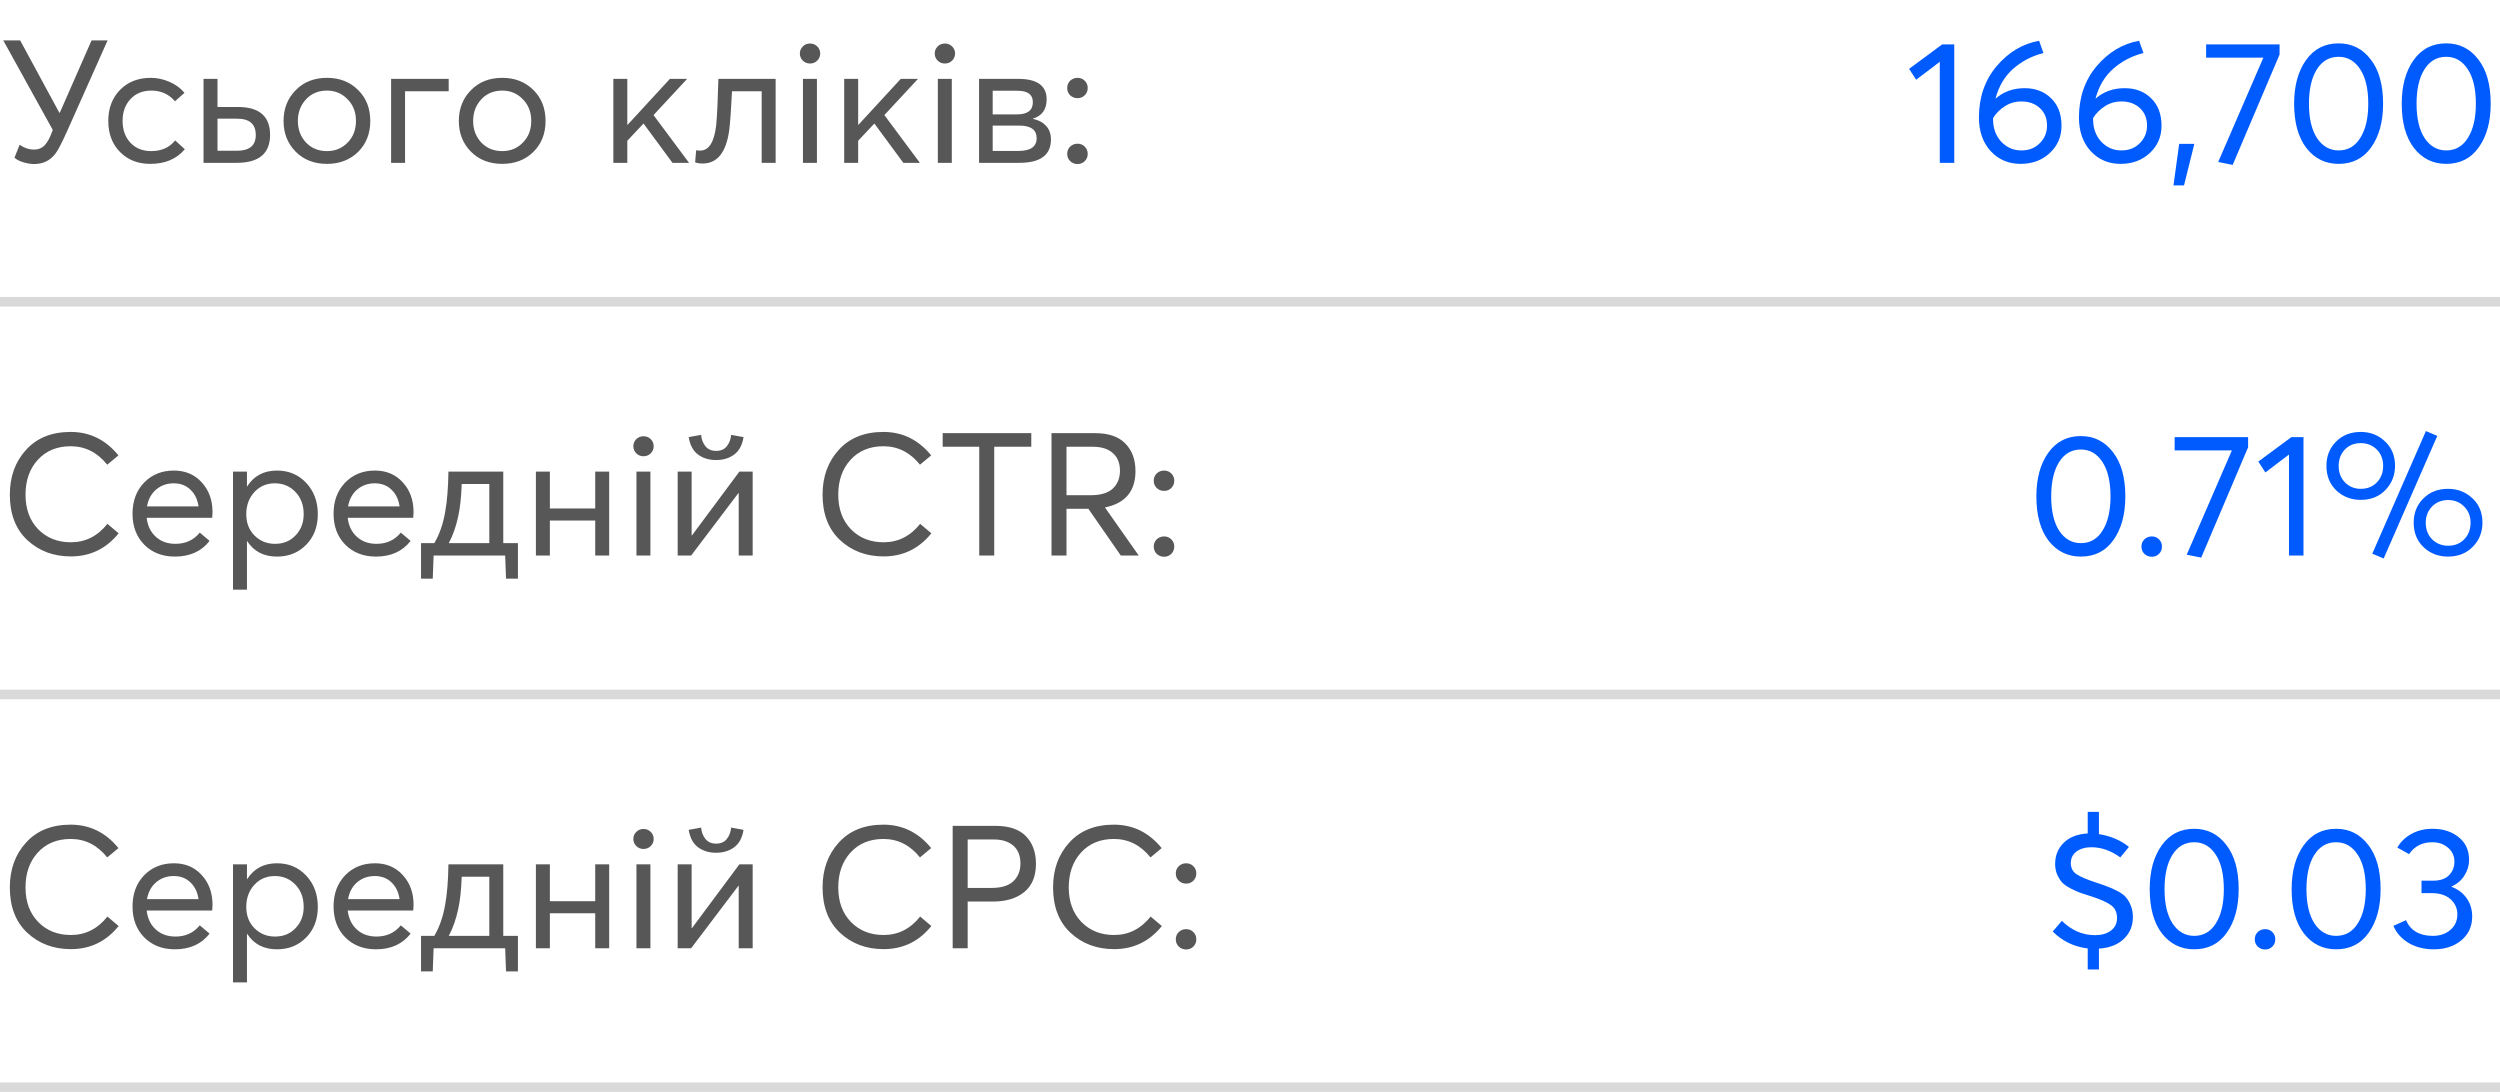
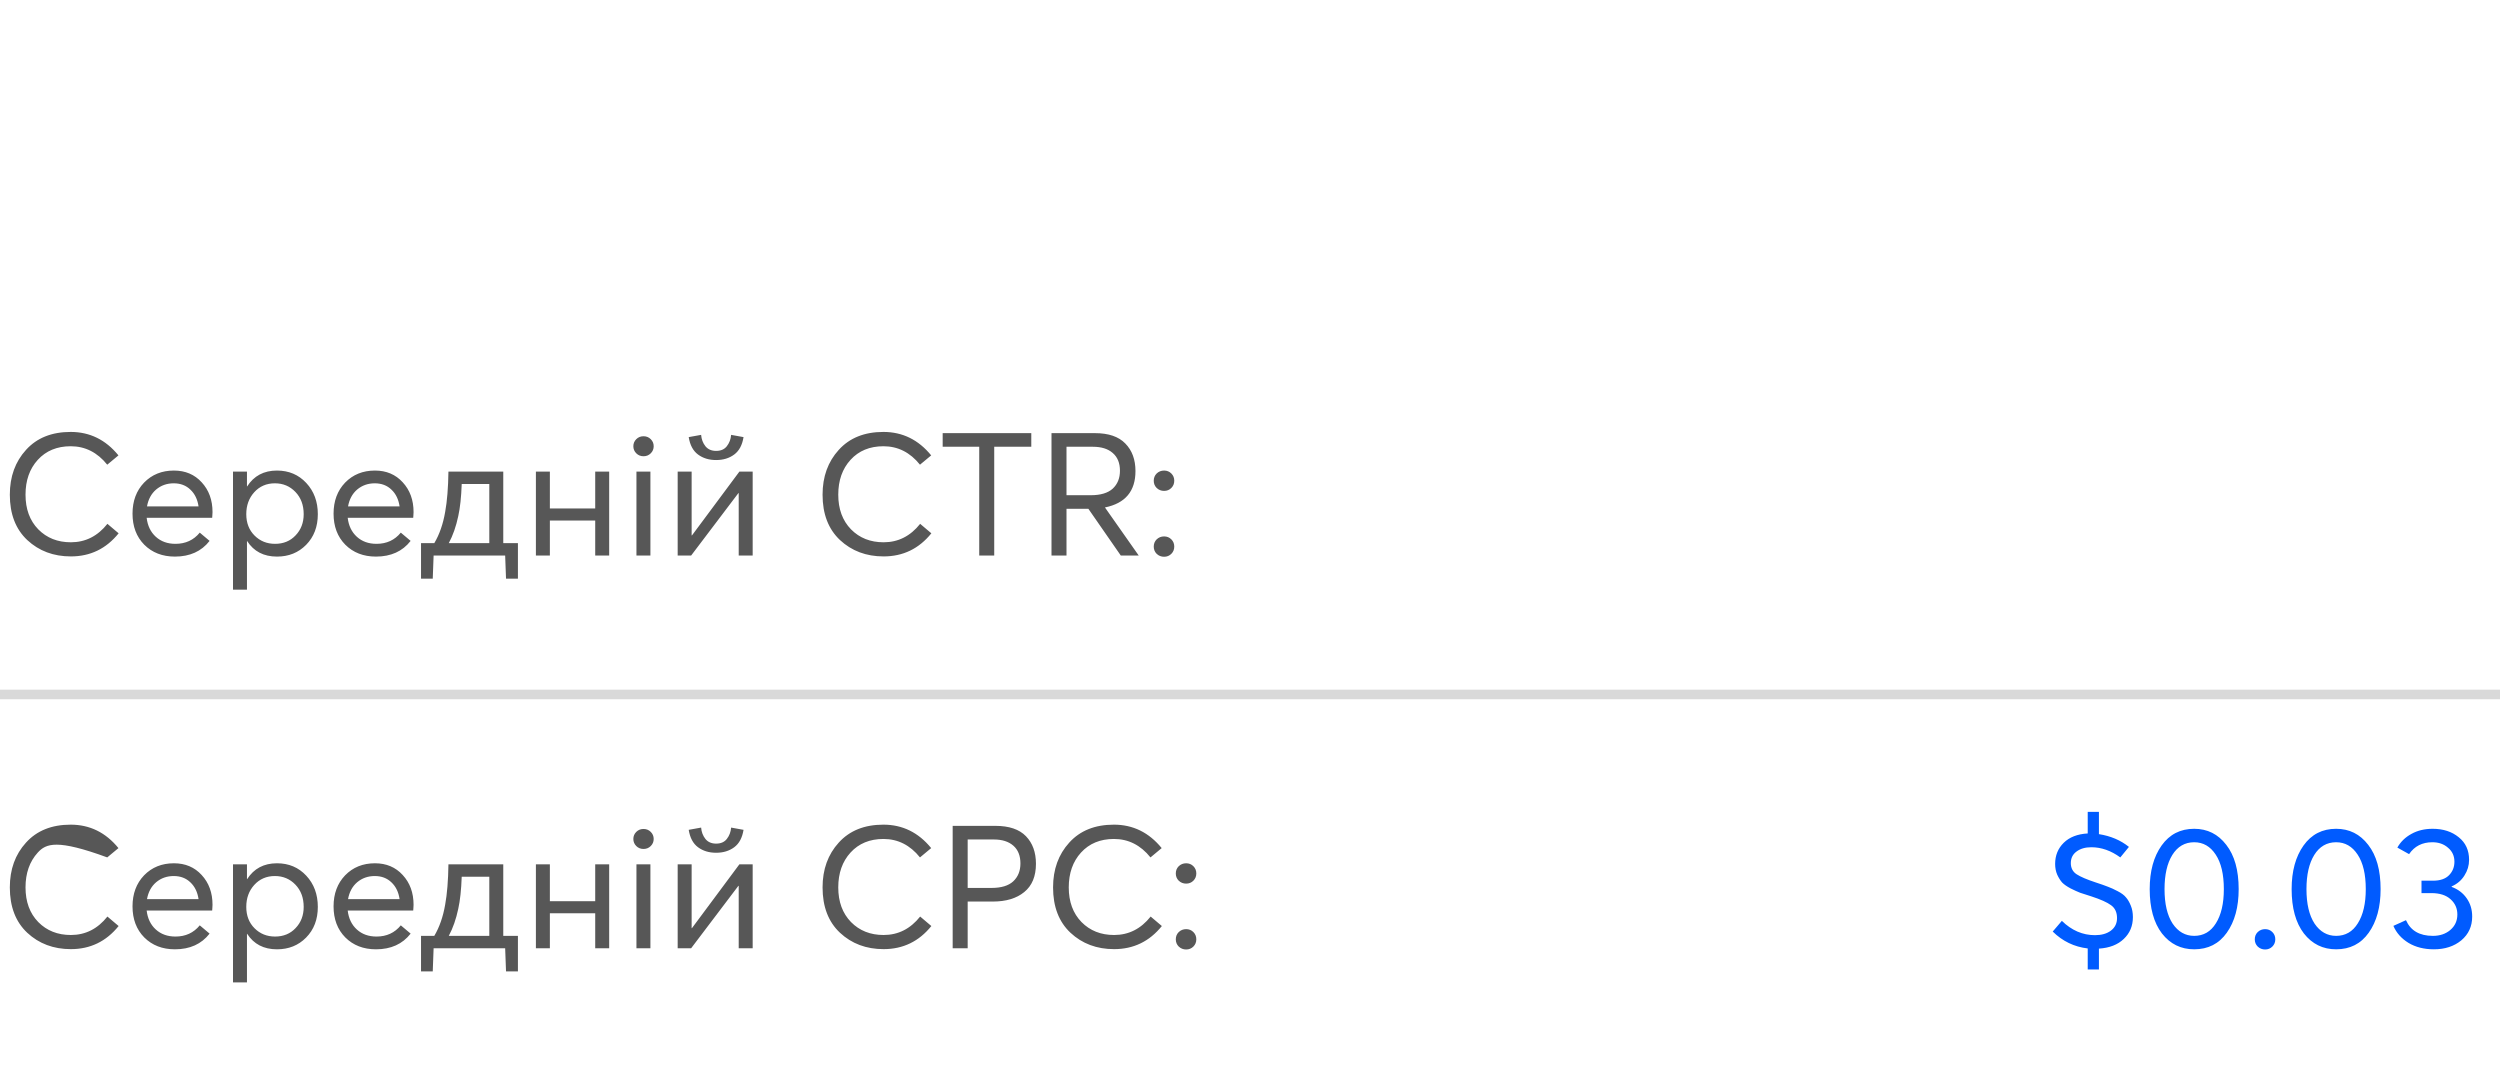
<svg xmlns="http://www.w3.org/2000/svg" width="261" height="114" viewBox="0 0 261 114" fill="none">
-   <path d="M9.558 4.22H11.232L6.984 13.742C6.456 14.918 6.06 15.68 5.796 16.028C5.244 16.76 4.5 17.126 3.564 17.126C3.228 17.126 2.856 17.066 2.448 16.946C2.04 16.826 1.728 16.664 1.512 16.46L2.052 15.11C2.52 15.446 3.018 15.614 3.546 15.614C4.026 15.614 4.41 15.452 4.698 15.128C4.998 14.792 5.268 14.27 5.508 13.562L0.342 4.22H2.106L6.192 11.762H6.246L9.558 4.22ZM15.678 17.108C14.394 17.108 13.344 16.694 12.528 15.866C11.712 15.038 11.304 13.958 11.304 12.626C11.304 11.306 11.712 10.226 12.528 9.386C13.356 8.546 14.424 8.126 15.732 8.126C16.404 8.126 17.052 8.264 17.676 8.54C18.312 8.804 18.84 9.188 19.26 9.692L18.27 10.574C17.634 9.83 16.812 9.458 15.804 9.458C14.904 9.458 14.178 9.752 13.626 10.34C13.074 10.928 12.798 11.69 12.798 12.626C12.798 13.562 13.074 14.324 13.626 14.912C14.178 15.488 14.898 15.776 15.786 15.776C16.854 15.776 17.688 15.404 18.288 14.66L19.296 15.578C18.444 16.598 17.238 17.108 15.678 17.108ZM21.249 17V8.234H22.707V11.168H24.831C27.075 11.168 28.197 12.14 28.197 14.084C28.197 16.028 27.033 17 24.705 17H21.249ZM22.707 15.74H24.723C26.043 15.74 26.703 15.194 26.703 14.102C26.703 12.962 26.061 12.392 24.777 12.392H22.707V15.74ZM34.139 17.108C32.795 17.108 31.703 16.682 30.863 15.83C30.023 14.978 29.603 13.91 29.603 12.626C29.603 11.342 30.023 10.274 30.863 9.422C31.703 8.558 32.795 8.126 34.139 8.126C35.447 8.126 36.527 8.546 37.379 9.386C38.231 10.226 38.657 11.306 38.657 12.626C38.657 13.946 38.231 15.026 37.379 15.866C36.527 16.694 35.447 17.108 34.139 17.108ZM34.139 15.776C34.991 15.776 35.705 15.482 36.281 14.894C36.869 14.306 37.163 13.55 37.163 12.626C37.163 11.702 36.869 10.946 36.281 10.358C35.705 9.758 34.991 9.458 34.139 9.458C33.239 9.458 32.507 9.764 31.943 10.376C31.379 10.988 31.097 11.738 31.097 12.626C31.097 13.514 31.379 14.264 31.943 14.876C32.519 15.476 33.251 15.776 34.139 15.776ZM40.831 17V8.234H46.843V9.53H42.289V17H40.831ZM52.438 17.108C51.094 17.108 50.002 16.682 49.162 15.83C48.322 14.978 47.902 13.91 47.902 12.626C47.902 11.342 48.322 10.274 49.162 9.422C50.002 8.558 51.094 8.126 52.438 8.126C53.746 8.126 54.826 8.546 55.678 9.386C56.53 10.226 56.956 11.306 56.956 12.626C56.956 13.946 56.53 15.026 55.678 15.866C54.826 16.694 53.746 17.108 52.438 17.108ZM52.438 15.776C53.29 15.776 54.004 15.482 54.58 14.894C55.168 14.306 55.462 13.55 55.462 12.626C55.462 11.702 55.168 10.946 54.58 10.358C54.004 9.758 53.29 9.458 52.438 9.458C51.538 9.458 50.806 9.764 50.242 10.376C49.678 10.988 49.396 11.738 49.396 12.626C49.396 13.514 49.678 14.264 50.242 14.876C50.818 15.476 51.55 15.776 52.438 15.776ZM64.034 17V8.234H65.492V13.022H65.528L69.938 8.234H71.738L68.228 12.014L71.936 17H70.208L67.184 12.896L65.492 14.696V17H64.034ZM75.001 8.234H80.977V17H79.519V9.53H76.423C76.327 11.45 76.231 12.794 76.135 13.562C75.823 15.902 74.893 17.072 73.345 17.072C73.045 17.072 72.787 17.03 72.571 16.946L72.679 15.686C72.823 15.71 72.961 15.722 73.093 15.722C74.005 15.722 74.563 14.846 74.767 13.094C74.863 12.134 74.941 10.514 75.001 8.234ZM85.323 6.326C85.12 6.53 84.868 6.632 84.567 6.632C84.267 6.632 84.016 6.53 83.811 6.326C83.608 6.122 83.505 5.876 83.505 5.588C83.505 5.3 83.608 5.054 83.811 4.85C84.016 4.646 84.267 4.544 84.567 4.544C84.868 4.544 85.12 4.646 85.323 4.85C85.528 5.054 85.629 5.3 85.629 5.588C85.629 5.876 85.528 6.122 85.323 6.326ZM83.829 17V8.234H85.287V17H83.829ZM88.134 17V8.234H89.592V13.022H89.628L94.038 8.234H95.838L92.328 12.014L96.036 17H94.308L91.284 12.896L89.592 14.696V17H88.134ZM99.404 6.326C99.2 6.53 98.948 6.632 98.648 6.632C98.348 6.632 98.096 6.53 97.892 6.326C97.688 6.122 97.586 5.876 97.586 5.588C97.586 5.3 97.688 5.054 97.892 4.85C98.096 4.646 98.348 4.544 98.648 4.544C98.948 4.544 99.2 4.646 99.404 4.85C99.608 5.054 99.71 5.3 99.71 5.588C99.71 5.876 99.608 6.122 99.404 6.326ZM97.91 17V8.234H99.368V17H97.91ZM102.214 17V8.234H106.3C108.28 8.234 109.27 8.948 109.27 10.376C109.27 11.42 108.79 12.092 107.83 12.392V12.41C108.394 12.518 108.85 12.758 109.198 13.13C109.546 13.502 109.72 13.976 109.72 14.552C109.72 16.184 108.622 17 106.426 17H102.214ZM103.636 11.942H106.174C107.278 11.942 107.83 11.516 107.83 10.664C107.83 9.872 107.296 9.476 106.228 9.476H103.636V11.942ZM103.636 15.758H106.318C107.59 15.758 108.226 15.314 108.226 14.426C108.226 13.55 107.62 13.112 106.408 13.112H103.636V15.758ZM113.251 9.944C113.047 10.148 112.795 10.25 112.495 10.25C112.195 10.25 111.937 10.148 111.721 9.944C111.517 9.74 111.415 9.488 111.415 9.188C111.415 8.888 111.517 8.636 111.721 8.432C111.937 8.228 112.195 8.126 112.495 8.126C112.795 8.126 113.047 8.228 113.251 8.432C113.455 8.636 113.557 8.888 113.557 9.188C113.557 9.488 113.455 9.74 113.251 9.944ZM113.251 16.82C113.047 17.024 112.795 17.126 112.495 17.126C112.195 17.126 111.937 17.024 111.721 16.82C111.517 16.616 111.415 16.364 111.415 16.064C111.415 15.764 111.517 15.512 111.721 15.308C111.937 15.104 112.195 15.002 112.495 15.002C112.795 15.002 113.047 15.104 113.251 15.308C113.455 15.512 113.557 15.764 113.557 16.064C113.557 16.364 113.455 16.616 113.251 16.82Z" fill="black" fill-opacity="0.66" />
-   <path d="M202.513 17V6.452L200.047 8.324L199.309 7.19L202.765 4.634H204.025V17H202.513ZM211.37 9.206C212.51 9.206 213.434 9.56 214.142 10.268C214.862 10.964 215.222 11.918 215.222 13.13C215.222 14.27 214.814 15.218 213.998 15.974C213.194 16.73 212.174 17.108 210.938 17.108C209.69 17.108 208.652 16.664 207.824 15.776C207.008 14.876 206.6 13.706 206.6 12.266C206.6 10.166 207.212 8.384 208.436 6.92C209.672 5.456 211.154 4.568 212.882 4.256L213.332 5.534C212.12 5.846 211.064 6.398 210.164 7.19C209.276 7.982 208.664 9.02 208.328 10.304C209.156 9.572 210.17 9.206 211.37 9.206ZM211.028 15.704C211.82 15.704 212.462 15.452 212.954 14.948C213.458 14.444 213.71 13.832 213.71 13.112C213.71 12.356 213.464 11.75 212.972 11.294C212.48 10.826 211.832 10.592 211.028 10.592C210.392 10.592 209.816 10.76 209.3 11.096C208.796 11.42 208.388 11.828 208.076 12.32V12.428C208.076 13.388 208.358 14.174 208.922 14.786C209.498 15.398 210.2 15.704 211.028 15.704ZM221.812 9.206C222.952 9.206 223.876 9.56 224.584 10.268C225.304 10.964 225.664 11.918 225.664 13.13C225.664 14.27 225.256 15.218 224.44 15.974C223.636 16.73 222.616 17.108 221.38 17.108C220.132 17.108 219.094 16.664 218.266 15.776C217.45 14.876 217.042 13.706 217.042 12.266C217.042 10.166 217.654 8.384 218.878 6.92C220.114 5.456 221.596 4.568 223.324 4.256L223.774 5.534C222.562 5.846 221.506 6.398 220.606 7.19C219.718 7.982 219.106 9.02 218.77 10.304C219.598 9.572 220.612 9.206 221.812 9.206ZM221.47 15.704C222.262 15.704 222.904 15.452 223.396 14.948C223.9 14.444 224.152 13.832 224.152 13.112C224.152 12.356 223.906 11.75 223.414 11.294C222.922 10.826 222.274 10.592 221.47 10.592C220.834 10.592 220.258 10.76 219.742 11.096C219.238 11.42 218.83 11.828 218.518 12.32V12.428C218.518 13.388 218.8 14.174 219.364 14.786C219.94 15.398 220.642 15.704 221.47 15.704ZM226.911 19.358L227.505 15.02H229.089L228.009 19.358H226.911ZM230.319 4.634H237.987V5.696L233.091 17.216L231.579 16.91L236.295 6.02H230.319V4.634ZM244.151 17.108C242.771 17.108 241.649 16.556 240.785 15.452C239.933 14.336 239.507 12.794 239.507 10.826C239.507 8.954 239.921 7.436 240.749 6.272C241.577 5.108 242.711 4.526 244.151 4.526C245.531 4.526 246.647 5.084 247.499 6.2C248.363 7.304 248.795 8.846 248.795 10.826C248.795 12.698 248.381 14.216 247.553 15.38C246.737 16.532 245.603 17.108 244.151 17.108ZM244.151 15.704C245.123 15.704 245.879 15.266 246.419 14.39C246.971 13.514 247.247 12.326 247.247 10.826C247.247 9.278 246.965 8.078 246.401 7.226C245.837 6.362 245.087 5.93 244.151 5.93C243.179 5.93 242.417 6.374 241.865 7.262C241.325 8.138 241.055 9.326 241.055 10.826C241.055 12.362 241.337 13.562 241.901 14.426C242.477 15.278 243.227 15.704 244.151 15.704ZM255.384 17.108C254.004 17.108 252.882 16.556 252.018 15.452C251.166 14.336 250.74 12.794 250.74 10.826C250.74 8.954 251.154 7.436 251.982 6.272C252.81 5.108 253.944 4.526 255.384 4.526C256.764 4.526 257.88 5.084 258.732 6.2C259.596 7.304 260.028 8.846 260.028 10.826C260.028 12.698 259.614 14.216 258.786 15.38C257.97 16.532 256.836 17.108 255.384 17.108ZM255.384 15.704C256.356 15.704 257.112 15.266 257.652 14.39C258.204 13.514 258.48 12.326 258.48 10.826C258.48 9.278 258.198 8.078 257.634 7.226C257.07 6.362 256.32 5.93 255.384 5.93C254.412 5.93 253.65 6.374 253.098 7.262C252.558 8.138 252.288 9.326 252.288 10.826C252.288 12.362 252.57 13.562 253.134 14.426C253.71 15.278 254.46 15.704 255.384 15.704Z" fill="#005BFF" />
-   <rect y="31" width="261" height="1" fill="#D9D9D9" />
-   <path d="M7.398 99.09C5.586 99.09 4.068 98.52 2.844 97.38C1.632 96.24 1.026 94.662 1.026 92.646C1.026 90.762 1.59 89.202 2.718 87.966C3.846 86.718 5.4 86.094 7.38 86.094C9.372 86.094 11.034 86.91 12.366 88.542L11.196 89.514C10.164 88.23 8.892 87.588 7.38 87.588C5.952 87.588 4.806 88.062 3.942 89.01C3.09 89.946 2.664 91.158 2.664 92.646C2.664 94.146 3.108 95.352 3.996 96.264C4.884 97.164 6.018 97.614 7.398 97.614C8.922 97.614 10.194 96.972 11.214 95.688L12.384 96.678C11.088 98.286 9.426 99.09 7.398 99.09ZM22.187 94.464C22.187 94.548 22.181 94.662 22.169 94.806C22.157 94.95 22.151 95.034 22.151 95.058H15.311C15.407 95.886 15.725 96.546 16.265 97.038C16.805 97.53 17.489 97.776 18.317 97.776C19.373 97.776 20.219 97.386 20.855 96.606L21.881 97.47C21.029 98.562 19.823 99.108 18.263 99.108C16.955 99.108 15.887 98.694 15.059 97.866C14.243 97.038 13.835 95.958 13.835 94.626C13.835 93.306 14.237 92.226 15.041 91.386C15.857 90.546 16.895 90.126 18.155 90.126C19.343 90.126 20.309 90.534 21.053 91.35C21.809 92.166 22.187 93.204 22.187 94.464ZM19.883 92.124C19.427 91.68 18.845 91.458 18.137 91.458C17.429 91.458 16.817 91.674 16.301 92.106C15.797 92.538 15.479 93.126 15.347 93.87H20.729C20.621 93.138 20.339 92.556 19.883 92.124ZM24.325 102.564V90.234H25.783V91.782H25.801C26.509 90.678 27.547 90.126 28.915 90.126C30.151 90.126 31.171 90.558 31.975 91.422C32.779 92.286 33.181 93.372 33.181 94.68C33.181 95.988 32.773 97.056 31.957 97.884C31.153 98.7 30.139 99.108 28.915 99.108C27.535 99.108 26.497 98.568 25.801 97.488H25.783V102.564H24.325ZM28.717 97.776C29.593 97.776 30.307 97.482 30.859 96.894C31.423 96.306 31.705 95.568 31.705 94.68C31.705 93.732 31.417 92.958 30.841 92.358C30.265 91.758 29.551 91.458 28.699 91.458C27.823 91.458 27.103 91.77 26.539 92.394C25.987 93.006 25.711 93.768 25.711 94.68C25.711 95.592 25.999 96.336 26.575 96.912C27.151 97.488 27.865 97.776 28.717 97.776ZM43.176 94.464C43.176 94.548 43.17 94.662 43.158 94.806C43.146 94.95 43.14 95.034 43.14 95.058H36.3C36.396 95.886 36.714 96.546 37.254 97.038C37.794 97.53 38.478 97.776 39.306 97.776C40.362 97.776 41.208 97.386 41.844 96.606L42.87 97.47C42.018 98.562 40.812 99.108 39.252 99.108C37.944 99.108 36.876 98.694 36.048 97.866C35.232 97.038 34.824 95.958 34.824 94.626C34.824 93.306 35.226 92.226 36.03 91.386C36.846 90.546 37.884 90.126 39.144 90.126C40.332 90.126 41.298 90.534 42.042 91.35C42.798 92.166 43.176 93.204 43.176 94.464ZM40.872 92.124C40.416 91.68 39.834 91.458 39.126 91.458C38.418 91.458 37.806 91.674 37.29 92.106C36.786 92.538 36.468 93.126 36.336 93.87H41.718C41.61 93.138 41.328 92.556 40.872 92.124ZM54.071 97.704V101.412H52.829L52.739 99H45.269L45.179 101.412H43.955V97.704H45.341C45.881 96.792 46.259 95.706 46.475 94.446C46.679 93.33 46.793 91.926 46.817 90.234H52.541V97.704H54.071ZM46.853 97.704H51.083V91.53H48.203C48.155 92.898 48.035 94.014 47.843 94.878C47.615 95.958 47.285 96.9 46.853 97.704ZM55.948 99V90.234H57.406V94.086H62.14V90.234H63.598V99H62.14V95.346H57.406V99H55.948ZM67.939 88.326C67.735 88.53 67.483 88.632 67.183 88.632C66.883 88.632 66.631 88.53 66.427 88.326C66.223 88.122 66.121 87.876 66.121 87.588C66.121 87.3 66.223 87.054 66.427 86.85C66.631 86.646 66.883 86.544 67.183 86.544C67.483 86.544 67.735 86.646 67.939 86.85C68.143 87.054 68.245 87.3 68.245 87.588C68.245 87.876 68.143 88.122 67.939 88.326ZM66.445 99V90.234H67.903V99H66.445ZM76.653 88.452C76.137 88.836 75.507 89.028 74.763 89.028C74.019 89.028 73.389 88.836 72.873 88.452C72.357 88.068 72.033 87.462 71.901 86.634L73.197 86.4C73.233 86.856 73.383 87.252 73.647 87.588C73.911 87.912 74.283 88.074 74.763 88.074C75.255 88.074 75.627 87.912 75.879 87.588C76.143 87.252 76.293 86.856 76.329 86.4L77.625 86.634C77.493 87.462 77.169 88.068 76.653 88.452ZM70.749 99V90.234H72.207V96.894H72.243L77.193 90.234H78.579V99H77.121V92.484H77.085L72.153 99H70.749ZM92.248 99.09C90.436 99.09 88.918 98.52 87.694 97.38C86.482 96.24 85.876 94.662 85.876 92.646C85.876 90.762 86.44 89.202 87.568 87.966C88.696 86.718 90.25 86.094 92.23 86.094C94.222 86.094 95.884 86.91 97.216 88.542L96.046 89.514C95.014 88.23 93.742 87.588 92.23 87.588C90.802 87.588 89.656 88.062 88.792 89.01C87.94 89.946 87.514 91.158 87.514 92.646C87.514 94.146 87.958 95.352 88.846 96.264C89.734 97.164 90.868 97.614 92.248 97.614C93.772 97.614 95.044 96.972 96.064 95.688L97.234 96.678C95.938 98.286 94.276 99.09 92.248 99.09ZM99.459 99V86.22H103.923C105.351 86.22 106.413 86.58 107.109 87.3C107.805 88.02 108.153 88.98 108.153 90.18C108.153 91.488 107.745 92.472 106.929 93.132C106.125 93.792 105.033 94.122 103.653 94.122H101.025V99H99.459ZM101.025 92.7H103.509C104.529 92.7 105.285 92.472 105.777 92.016C106.281 91.548 106.533 90.924 106.533 90.144C106.533 89.34 106.287 88.722 105.795 88.29C105.303 87.858 104.625 87.642 103.761 87.642H101.025V92.7ZM116.312 99.09C114.5 99.09 112.982 98.52 111.758 97.38C110.546 96.24 109.94 94.662 109.94 92.646C109.94 90.762 110.504 89.202 111.632 87.966C112.76 86.718 114.314 86.094 116.294 86.094C118.286 86.094 119.948 86.91 121.28 88.542L120.11 89.514C119.078 88.23 117.806 87.588 116.294 87.588C114.866 87.588 113.72 88.062 112.856 89.01C112.004 89.946 111.578 91.158 111.578 92.646C111.578 94.146 112.022 95.352 112.91 96.264C113.798 97.164 114.932 97.614 116.312 97.614C117.836 97.614 119.108 96.972 120.128 95.688L121.298 96.678C120.002 98.286 118.34 99.09 116.312 99.09ZM124.589 91.944C124.385 92.148 124.133 92.25 123.833 92.25C123.533 92.25 123.275 92.148 123.059 91.944C122.855 91.74 122.753 91.488 122.753 91.188C122.753 90.888 122.855 90.636 123.059 90.432C123.275 90.228 123.533 90.126 123.833 90.126C124.133 90.126 124.385 90.228 124.589 90.432C124.793 90.636 124.895 90.888 124.895 91.188C124.895 91.488 124.793 91.74 124.589 91.944ZM124.589 98.82C124.385 99.024 124.133 99.126 123.833 99.126C123.533 99.126 123.275 99.024 123.059 98.82C122.855 98.616 122.753 98.364 122.753 98.064C122.753 97.764 122.855 97.512 123.059 97.308C123.275 97.104 123.533 97.002 123.833 97.002C124.133 97.002 124.385 97.104 124.589 97.308C124.793 97.512 124.895 97.764 124.895 98.064C124.895 98.364 124.793 98.616 124.589 98.82Z" fill="black" fill-opacity="0.66" />
+   <path d="M7.398 99.09C5.586 99.09 4.068 98.52 2.844 97.38C1.632 96.24 1.026 94.662 1.026 92.646C1.026 90.762 1.59 89.202 2.718 87.966C3.846 86.718 5.4 86.094 7.38 86.094C9.372 86.094 11.034 86.91 12.366 88.542L11.196 89.514C5.952 87.588 4.806 88.062 3.942 89.01C3.09 89.946 2.664 91.158 2.664 92.646C2.664 94.146 3.108 95.352 3.996 96.264C4.884 97.164 6.018 97.614 7.398 97.614C8.922 97.614 10.194 96.972 11.214 95.688L12.384 96.678C11.088 98.286 9.426 99.09 7.398 99.09ZM22.187 94.464C22.187 94.548 22.181 94.662 22.169 94.806C22.157 94.95 22.151 95.034 22.151 95.058H15.311C15.407 95.886 15.725 96.546 16.265 97.038C16.805 97.53 17.489 97.776 18.317 97.776C19.373 97.776 20.219 97.386 20.855 96.606L21.881 97.47C21.029 98.562 19.823 99.108 18.263 99.108C16.955 99.108 15.887 98.694 15.059 97.866C14.243 97.038 13.835 95.958 13.835 94.626C13.835 93.306 14.237 92.226 15.041 91.386C15.857 90.546 16.895 90.126 18.155 90.126C19.343 90.126 20.309 90.534 21.053 91.35C21.809 92.166 22.187 93.204 22.187 94.464ZM19.883 92.124C19.427 91.68 18.845 91.458 18.137 91.458C17.429 91.458 16.817 91.674 16.301 92.106C15.797 92.538 15.479 93.126 15.347 93.87H20.729C20.621 93.138 20.339 92.556 19.883 92.124ZM24.325 102.564V90.234H25.783V91.782H25.801C26.509 90.678 27.547 90.126 28.915 90.126C30.151 90.126 31.171 90.558 31.975 91.422C32.779 92.286 33.181 93.372 33.181 94.68C33.181 95.988 32.773 97.056 31.957 97.884C31.153 98.7 30.139 99.108 28.915 99.108C27.535 99.108 26.497 98.568 25.801 97.488H25.783V102.564H24.325ZM28.717 97.776C29.593 97.776 30.307 97.482 30.859 96.894C31.423 96.306 31.705 95.568 31.705 94.68C31.705 93.732 31.417 92.958 30.841 92.358C30.265 91.758 29.551 91.458 28.699 91.458C27.823 91.458 27.103 91.77 26.539 92.394C25.987 93.006 25.711 93.768 25.711 94.68C25.711 95.592 25.999 96.336 26.575 96.912C27.151 97.488 27.865 97.776 28.717 97.776ZM43.176 94.464C43.176 94.548 43.17 94.662 43.158 94.806C43.146 94.95 43.14 95.034 43.14 95.058H36.3C36.396 95.886 36.714 96.546 37.254 97.038C37.794 97.53 38.478 97.776 39.306 97.776C40.362 97.776 41.208 97.386 41.844 96.606L42.87 97.47C42.018 98.562 40.812 99.108 39.252 99.108C37.944 99.108 36.876 98.694 36.048 97.866C35.232 97.038 34.824 95.958 34.824 94.626C34.824 93.306 35.226 92.226 36.03 91.386C36.846 90.546 37.884 90.126 39.144 90.126C40.332 90.126 41.298 90.534 42.042 91.35C42.798 92.166 43.176 93.204 43.176 94.464ZM40.872 92.124C40.416 91.68 39.834 91.458 39.126 91.458C38.418 91.458 37.806 91.674 37.29 92.106C36.786 92.538 36.468 93.126 36.336 93.87H41.718C41.61 93.138 41.328 92.556 40.872 92.124ZM54.071 97.704V101.412H52.829L52.739 99H45.269L45.179 101.412H43.955V97.704H45.341C45.881 96.792 46.259 95.706 46.475 94.446C46.679 93.33 46.793 91.926 46.817 90.234H52.541V97.704H54.071ZM46.853 97.704H51.083V91.53H48.203C48.155 92.898 48.035 94.014 47.843 94.878C47.615 95.958 47.285 96.9 46.853 97.704ZM55.948 99V90.234H57.406V94.086H62.14V90.234H63.598V99H62.14V95.346H57.406V99H55.948ZM67.939 88.326C67.735 88.53 67.483 88.632 67.183 88.632C66.883 88.632 66.631 88.53 66.427 88.326C66.223 88.122 66.121 87.876 66.121 87.588C66.121 87.3 66.223 87.054 66.427 86.85C66.631 86.646 66.883 86.544 67.183 86.544C67.483 86.544 67.735 86.646 67.939 86.85C68.143 87.054 68.245 87.3 68.245 87.588C68.245 87.876 68.143 88.122 67.939 88.326ZM66.445 99V90.234H67.903V99H66.445ZM76.653 88.452C76.137 88.836 75.507 89.028 74.763 89.028C74.019 89.028 73.389 88.836 72.873 88.452C72.357 88.068 72.033 87.462 71.901 86.634L73.197 86.4C73.233 86.856 73.383 87.252 73.647 87.588C73.911 87.912 74.283 88.074 74.763 88.074C75.255 88.074 75.627 87.912 75.879 87.588C76.143 87.252 76.293 86.856 76.329 86.4L77.625 86.634C77.493 87.462 77.169 88.068 76.653 88.452ZM70.749 99V90.234H72.207V96.894H72.243L77.193 90.234H78.579V99H77.121V92.484H77.085L72.153 99H70.749ZM92.248 99.09C90.436 99.09 88.918 98.52 87.694 97.38C86.482 96.24 85.876 94.662 85.876 92.646C85.876 90.762 86.44 89.202 87.568 87.966C88.696 86.718 90.25 86.094 92.23 86.094C94.222 86.094 95.884 86.91 97.216 88.542L96.046 89.514C95.014 88.23 93.742 87.588 92.23 87.588C90.802 87.588 89.656 88.062 88.792 89.01C87.94 89.946 87.514 91.158 87.514 92.646C87.514 94.146 87.958 95.352 88.846 96.264C89.734 97.164 90.868 97.614 92.248 97.614C93.772 97.614 95.044 96.972 96.064 95.688L97.234 96.678C95.938 98.286 94.276 99.09 92.248 99.09ZM99.459 99V86.22H103.923C105.351 86.22 106.413 86.58 107.109 87.3C107.805 88.02 108.153 88.98 108.153 90.18C108.153 91.488 107.745 92.472 106.929 93.132C106.125 93.792 105.033 94.122 103.653 94.122H101.025V99H99.459ZM101.025 92.7H103.509C104.529 92.7 105.285 92.472 105.777 92.016C106.281 91.548 106.533 90.924 106.533 90.144C106.533 89.34 106.287 88.722 105.795 88.29C105.303 87.858 104.625 87.642 103.761 87.642H101.025V92.7ZM116.312 99.09C114.5 99.09 112.982 98.52 111.758 97.38C110.546 96.24 109.94 94.662 109.94 92.646C109.94 90.762 110.504 89.202 111.632 87.966C112.76 86.718 114.314 86.094 116.294 86.094C118.286 86.094 119.948 86.91 121.28 88.542L120.11 89.514C119.078 88.23 117.806 87.588 116.294 87.588C114.866 87.588 113.72 88.062 112.856 89.01C112.004 89.946 111.578 91.158 111.578 92.646C111.578 94.146 112.022 95.352 112.91 96.264C113.798 97.164 114.932 97.614 116.312 97.614C117.836 97.614 119.108 96.972 120.128 95.688L121.298 96.678C120.002 98.286 118.34 99.09 116.312 99.09ZM124.589 91.944C124.385 92.148 124.133 92.25 123.833 92.25C123.533 92.25 123.275 92.148 123.059 91.944C122.855 91.74 122.753 91.488 122.753 91.188C122.753 90.888 122.855 90.636 123.059 90.432C123.275 90.228 123.533 90.126 123.833 90.126C124.133 90.126 124.385 90.228 124.589 90.432C124.793 90.636 124.895 90.888 124.895 91.188C124.895 91.488 124.793 91.74 124.589 91.944ZM124.589 98.82C124.385 99.024 124.133 99.126 123.833 99.126C123.533 99.126 123.275 99.024 123.059 98.82C122.855 98.616 122.753 98.364 122.753 98.064C122.753 97.764 122.855 97.512 123.059 97.308C123.275 97.104 123.533 97.002 123.833 97.002C124.133 97.002 124.385 97.104 124.589 97.308C124.793 97.512 124.895 97.764 124.895 98.064C124.895 98.364 124.793 98.616 124.589 98.82Z" fill="black" fill-opacity="0.66" />
  <path d="M222.674 95.742C222.674 96.666 222.356 97.428 221.72 98.028C221.096 98.628 220.232 98.964 219.128 99.036V101.214H217.958V99.018C216.542 98.85 215.324 98.262 214.304 97.254L215.258 96.138C216.278 97.134 217.43 97.632 218.714 97.632C219.398 97.632 219.95 97.476 220.37 97.164C220.802 96.84 221.018 96.402 221.018 95.85C221.018 95.25 220.808 94.8 220.388 94.5C219.98 94.2 219.296 93.894 218.336 93.582C217.844 93.426 217.454 93.3 217.166 93.204C216.89 93.096 216.56 92.946 216.176 92.754C215.792 92.55 215.498 92.346 215.294 92.142C215.102 91.926 214.928 91.65 214.772 91.314C214.628 90.978 214.556 90.606 214.556 90.198C214.556 89.31 214.856 88.572 215.456 87.984C216.056 87.396 216.89 87.072 217.958 87.012V84.762H219.128V87.084C220.352 87.276 221.396 87.72 222.26 88.416L221.36 89.514C220.388 88.806 219.38 88.452 218.336 88.452C217.7 88.452 217.184 88.602 216.788 88.902C216.392 89.19 216.194 89.592 216.194 90.108C216.194 90.624 216.398 91.014 216.806 91.278C217.214 91.542 217.874 91.824 218.786 92.124C219.338 92.304 219.764 92.454 220.064 92.574C220.364 92.682 220.706 92.838 221.09 93.042C221.486 93.246 221.774 93.462 221.954 93.69C222.146 93.906 222.314 94.194 222.458 94.554C222.602 94.902 222.674 95.298 222.674 95.742ZM229.073 99.108C227.693 99.108 226.571 98.556 225.707 97.452C224.855 96.336 224.429 94.794 224.429 92.826C224.429 90.954 224.843 89.436 225.671 88.272C226.499 87.108 227.633 86.526 229.073 86.526C230.453 86.526 231.569 87.084 232.421 88.2C233.285 89.304 233.717 90.846 233.717 92.826C233.717 94.698 233.303 96.216 232.475 97.38C231.659 98.532 230.525 99.108 229.073 99.108ZM229.073 97.704C230.045 97.704 230.801 97.266 231.341 96.39C231.893 95.514 232.169 94.326 232.169 92.826C232.169 91.278 231.887 90.078 231.323 89.226C230.759 88.362 230.009 87.93 229.073 87.93C228.101 87.93 227.339 88.374 226.787 89.262C226.247 90.138 225.977 91.326 225.977 92.826C225.977 94.362 226.259 95.562 226.823 96.426C227.399 97.278 228.149 97.704 229.073 97.704ZM237.235 98.82C237.031 99.024 236.779 99.126 236.479 99.126C236.179 99.126 235.921 99.024 235.705 98.82C235.501 98.616 235.399 98.364 235.399 98.064C235.399 97.764 235.501 97.512 235.705 97.308C235.921 97.104 236.179 97.002 236.479 97.002C236.779 97.002 237.031 97.104 237.235 97.308C237.439 97.512 237.541 97.764 237.541 98.064C237.541 98.364 237.439 98.616 237.235 98.82ZM243.891 99.108C242.511 99.108 241.389 98.556 240.525 97.452C239.673 96.336 239.247 94.794 239.247 92.826C239.247 90.954 239.661 89.436 240.489 88.272C241.317 87.108 242.451 86.526 243.891 86.526C245.271 86.526 246.387 87.084 247.239 88.2C248.103 89.304 248.535 90.846 248.535 92.826C248.535 94.698 248.121 96.216 247.293 97.38C246.477 98.532 245.343 99.108 243.891 99.108ZM243.891 97.704C244.863 97.704 245.619 97.266 246.159 96.39C246.711 95.514 246.987 94.326 246.987 92.826C246.987 91.278 246.705 90.078 246.141 89.226C245.577 88.362 244.827 87.93 243.891 87.93C242.919 87.93 242.157 88.374 241.605 89.262C241.065 90.138 240.795 91.326 240.795 92.826C240.795 94.362 241.077 95.562 241.641 96.426C242.217 97.278 242.967 97.704 243.891 97.704ZM254.1 99.108C253.08 99.108 252.198 98.886 251.454 98.442C250.71 97.986 250.182 97.392 249.87 96.66L251.184 96.066C251.664 97.158 252.6 97.704 253.992 97.704C254.724 97.704 255.33 97.5 255.81 97.092C256.302 96.672 256.548 96.132 256.548 95.472C256.548 94.836 256.314 94.308 255.846 93.888C255.378 93.456 254.706 93.24 253.83 93.24H252.804V91.944H254.01C254.754 91.944 255.312 91.752 255.684 91.368C256.056 90.984 256.242 90.516 256.242 89.964C256.242 89.364 256.02 88.878 255.576 88.506C255.144 88.122 254.598 87.93 253.938 87.93C252.882 87.93 252.072 88.344 251.508 89.172L250.284 88.488C250.62 87.888 251.106 87.414 251.742 87.066C252.378 86.706 253.122 86.526 253.974 86.526C255.066 86.526 255.972 86.82 256.692 87.408C257.412 87.984 257.772 88.77 257.772 89.766C257.772 90.354 257.61 90.9 257.286 91.404C256.974 91.908 256.53 92.286 255.954 92.538V92.592C256.626 92.844 257.148 93.24 257.52 93.78C257.904 94.32 258.096 94.956 258.096 95.688C258.096 96.708 257.718 97.536 256.962 98.172C256.206 98.796 255.252 99.108 254.1 99.108Z" fill="#005BFF" />
-   <rect y="113" width="261" height="1" fill="#D9D9D9" />
  <path d="M7.398 58.09C5.586 58.09 4.068 57.52 2.844 56.38C1.632 55.24 1.026 53.662 1.026 51.646C1.026 49.762 1.59 48.202 2.718 46.966C3.846 45.718 5.4 45.094 7.38 45.094C9.372 45.094 11.034 45.91 12.366 47.542L11.196 48.514C10.164 47.23 8.892 46.588 7.38 46.588C5.952 46.588 4.806 47.062 3.942 48.01C3.09 48.946 2.664 50.158 2.664 51.646C2.664 53.146 3.108 54.352 3.996 55.264C4.884 56.164 6.018 56.614 7.398 56.614C8.922 56.614 10.194 55.972 11.214 54.688L12.384 55.678C11.088 57.286 9.426 58.09 7.398 58.09ZM22.187 53.464C22.187 53.548 22.181 53.662 22.169 53.806C22.157 53.95 22.151 54.034 22.151 54.058H15.311C15.407 54.886 15.725 55.546 16.265 56.038C16.805 56.53 17.489 56.776 18.317 56.776C19.373 56.776 20.219 56.386 20.855 55.606L21.881 56.47C21.029 57.562 19.823 58.108 18.263 58.108C16.955 58.108 15.887 57.694 15.059 56.866C14.243 56.038 13.835 54.958 13.835 53.626C13.835 52.306 14.237 51.226 15.041 50.386C15.857 49.546 16.895 49.126 18.155 49.126C19.343 49.126 20.309 49.534 21.053 50.35C21.809 51.166 22.187 52.204 22.187 53.464ZM19.883 51.124C19.427 50.68 18.845 50.458 18.137 50.458C17.429 50.458 16.817 50.674 16.301 51.106C15.797 51.538 15.479 52.126 15.347 52.87H20.729C20.621 52.138 20.339 51.556 19.883 51.124ZM24.325 61.564V49.234H25.783V50.782H25.801C26.509 49.678 27.547 49.126 28.915 49.126C30.151 49.126 31.171 49.558 31.975 50.422C32.779 51.286 33.181 52.372 33.181 53.68C33.181 54.988 32.773 56.056 31.957 56.884C31.153 57.7 30.139 58.108 28.915 58.108C27.535 58.108 26.497 57.568 25.801 56.488H25.783V61.564H24.325ZM28.717 56.776C29.593 56.776 30.307 56.482 30.859 55.894C31.423 55.306 31.705 54.568 31.705 53.68C31.705 52.732 31.417 51.958 30.841 51.358C30.265 50.758 29.551 50.458 28.699 50.458C27.823 50.458 27.103 50.77 26.539 51.394C25.987 52.006 25.711 52.768 25.711 53.68C25.711 54.592 25.999 55.336 26.575 55.912C27.151 56.488 27.865 56.776 28.717 56.776ZM43.176 53.464C43.176 53.548 43.17 53.662 43.158 53.806C43.146 53.95 43.14 54.034 43.14 54.058H36.3C36.396 54.886 36.714 55.546 37.254 56.038C37.794 56.53 38.478 56.776 39.306 56.776C40.362 56.776 41.208 56.386 41.844 55.606L42.87 56.47C42.018 57.562 40.812 58.108 39.252 58.108C37.944 58.108 36.876 57.694 36.048 56.866C35.232 56.038 34.824 54.958 34.824 53.626C34.824 52.306 35.226 51.226 36.03 50.386C36.846 49.546 37.884 49.126 39.144 49.126C40.332 49.126 41.298 49.534 42.042 50.35C42.798 51.166 43.176 52.204 43.176 53.464ZM40.872 51.124C40.416 50.68 39.834 50.458 39.126 50.458C38.418 50.458 37.806 50.674 37.29 51.106C36.786 51.538 36.468 52.126 36.336 52.87H41.718C41.61 52.138 41.328 51.556 40.872 51.124ZM54.071 56.704V60.412H52.829L52.739 58H45.269L45.179 60.412H43.955V56.704H45.341C45.881 55.792 46.259 54.706 46.475 53.446C46.679 52.33 46.793 50.926 46.817 49.234H52.541V56.704H54.071ZM46.853 56.704H51.083V50.53H48.203C48.155 51.898 48.035 53.014 47.843 53.878C47.615 54.958 47.285 55.9 46.853 56.704ZM55.948 58V49.234H57.406V53.086H62.14V49.234H63.598V58H62.14V54.346H57.406V58H55.948ZM67.939 47.326C67.735 47.53 67.483 47.632 67.183 47.632C66.883 47.632 66.631 47.53 66.427 47.326C66.223 47.122 66.121 46.876 66.121 46.588C66.121 46.3 66.223 46.054 66.427 45.85C66.631 45.646 66.883 45.544 67.183 45.544C67.483 45.544 67.735 45.646 67.939 45.85C68.143 46.054 68.245 46.3 68.245 46.588C68.245 46.876 68.143 47.122 67.939 47.326ZM66.445 58V49.234H67.903V58H66.445ZM76.653 47.452C76.137 47.836 75.507 48.028 74.763 48.028C74.019 48.028 73.389 47.836 72.873 47.452C72.357 47.068 72.033 46.462 71.901 45.634L73.197 45.4C73.233 45.856 73.383 46.252 73.647 46.588C73.911 46.912 74.283 47.074 74.763 47.074C75.255 47.074 75.627 46.912 75.879 46.588C76.143 46.252 76.293 45.856 76.329 45.4L77.625 45.634C77.493 46.462 77.169 47.068 76.653 47.452ZM70.749 58V49.234H72.207V55.894H72.243L77.193 49.234H78.579V58H77.121V51.484H77.085L72.153 58H70.749ZM92.248 58.09C90.436 58.09 88.918 57.52 87.694 56.38C86.482 55.24 85.876 53.662 85.876 51.646C85.876 49.762 86.44 48.202 87.568 46.966C88.696 45.718 90.25 45.094 92.23 45.094C94.222 45.094 95.884 45.91 97.216 47.542L96.046 48.514C95.014 47.23 93.742 46.588 92.23 46.588C90.802 46.588 89.656 47.062 88.792 48.01C87.94 48.946 87.514 50.158 87.514 51.646C87.514 53.146 87.958 54.352 88.846 55.264C89.734 56.164 90.868 56.614 92.248 56.614C93.772 56.614 95.044 55.972 96.064 54.688L97.234 55.678C95.938 57.286 94.276 58.09 92.248 58.09ZM102.231 58V46.642H98.415V45.22H107.667V46.642H103.797V58H102.231ZM109.777 58V45.22H114.313C115.729 45.22 116.785 45.58 117.481 46.3C118.189 47.02 118.543 47.98 118.543 49.18C118.543 51.28 117.481 52.546 115.357 52.978L118.885 58H117.013L113.629 53.122H111.343V58H109.777ZM111.343 51.7H113.881C114.901 51.7 115.663 51.472 116.167 51.016C116.671 50.548 116.923 49.924 116.923 49.144C116.923 48.34 116.671 47.722 116.167 47.29C115.675 46.858 114.985 46.642 114.097 46.642H111.343V51.7ZM122.287 50.944C122.083 51.148 121.831 51.25 121.531 51.25C121.231 51.25 120.973 51.148 120.757 50.944C120.553 50.74 120.451 50.488 120.451 50.188C120.451 49.888 120.553 49.636 120.757 49.432C120.973 49.228 121.231 49.126 121.531 49.126C121.831 49.126 122.083 49.228 122.287 49.432C122.491 49.636 122.593 49.888 122.593 50.188C122.593 50.488 122.491 50.74 122.287 50.944ZM122.287 57.82C122.083 58.024 121.831 58.126 121.531 58.126C121.231 58.126 120.973 58.024 120.757 57.82C120.553 57.616 120.451 57.364 120.451 57.064C120.451 56.764 120.553 56.512 120.757 56.308C120.973 56.104 121.231 56.002 121.531 56.002C121.831 56.002 122.083 56.104 122.287 56.308C122.491 56.512 122.593 56.764 122.593 57.064C122.593 57.364 122.491 57.616 122.287 57.82Z" fill="black" fill-opacity="0.66" />
-   <path d="M217.241 58.108C215.861 58.108 214.739 57.556 213.875 56.452C213.023 55.336 212.597 53.794 212.597 51.826C212.597 49.954 213.011 48.436 213.839 47.272C214.667 46.108 215.801 45.526 217.241 45.526C218.621 45.526 219.737 46.084 220.589 47.2C221.453 48.304 221.885 49.846 221.885 51.826C221.885 53.698 221.471 55.216 220.643 56.38C219.827 57.532 218.693 58.108 217.241 58.108ZM217.241 56.704C218.213 56.704 218.969 56.266 219.509 55.39C220.061 54.514 220.337 53.326 220.337 51.826C220.337 50.278 220.055 49.078 219.491 48.226C218.927 47.362 218.177 46.93 217.241 46.93C216.269 46.93 215.507 47.374 214.955 48.262C214.415 49.138 214.145 50.326 214.145 51.826C214.145 53.362 214.427 54.562 214.991 55.426C215.567 56.278 216.317 56.704 217.241 56.704ZM225.403 57.82C225.199 58.024 224.947 58.126 224.647 58.126C224.347 58.126 224.089 58.024 223.873 57.82C223.669 57.616 223.567 57.364 223.567 57.064C223.567 56.764 223.669 56.512 223.873 56.308C224.089 56.104 224.347 56.002 224.647 56.002C224.947 56.002 225.199 56.104 225.403 56.308C225.607 56.512 225.709 56.764 225.709 57.064C225.709 57.364 225.607 57.616 225.403 57.82ZM227.034 45.634H234.702V46.696L229.806 58.216L228.294 57.91L233.01 47.02H227.034V45.634ZM238.972 58V47.452L236.506 49.324L235.768 48.19L239.224 45.634H240.484V58H238.972ZM248.855 58.306L247.667 57.802L253.265 45.004L254.453 45.508L248.855 58.306ZM246.461 52.186C245.453 52.186 244.601 51.856 243.905 51.196C243.221 50.536 242.879 49.678 242.879 48.622C242.879 47.626 243.209 46.792 243.869 46.12C244.541 45.436 245.405 45.094 246.461 45.094C247.457 45.094 248.303 45.424 248.999 46.084C249.695 46.744 250.043 47.59 250.043 48.622C250.043 49.618 249.707 50.464 249.035 51.16C248.375 51.844 247.517 52.186 246.461 52.186ZM246.461 51.034C247.157 51.034 247.721 50.806 248.153 50.35C248.585 49.894 248.801 49.324 248.801 48.64C248.801 47.944 248.579 47.374 248.135 46.93C247.691 46.486 247.133 46.264 246.461 46.264C245.777 46.264 245.219 46.492 244.787 46.948C244.367 47.404 244.157 47.968 244.157 48.64C244.157 49.348 244.379 49.924 244.823 50.368C245.267 50.812 245.813 51.034 246.461 51.034ZM255.569 58.108C254.561 58.108 253.709 57.778 253.013 57.118C252.329 56.458 251.987 55.606 251.987 54.562C251.987 53.566 252.317 52.732 252.977 52.06C253.649 51.376 254.513 51.034 255.569 51.034C256.577 51.034 257.429 51.364 258.125 52.024C258.821 52.672 259.169 53.518 259.169 54.562C259.169 55.558 258.833 56.398 258.161 57.082C257.489 57.766 256.625 58.108 255.569 58.108ZM255.587 56.974C256.283 56.974 256.847 56.746 257.279 56.29C257.711 55.834 257.927 55.264 257.927 54.58C257.927 53.884 257.699 53.314 257.243 52.87C256.799 52.426 256.247 52.204 255.587 52.204C254.903 52.204 254.339 52.432 253.895 52.888C253.463 53.344 253.247 53.908 253.247 54.58C253.247 55.276 253.469 55.852 253.913 56.308C254.369 56.752 254.927 56.974 255.587 56.974Z" fill="#005BFF" />
  <rect y="72" width="261" height="1" fill="#D9D9D9" />
</svg>